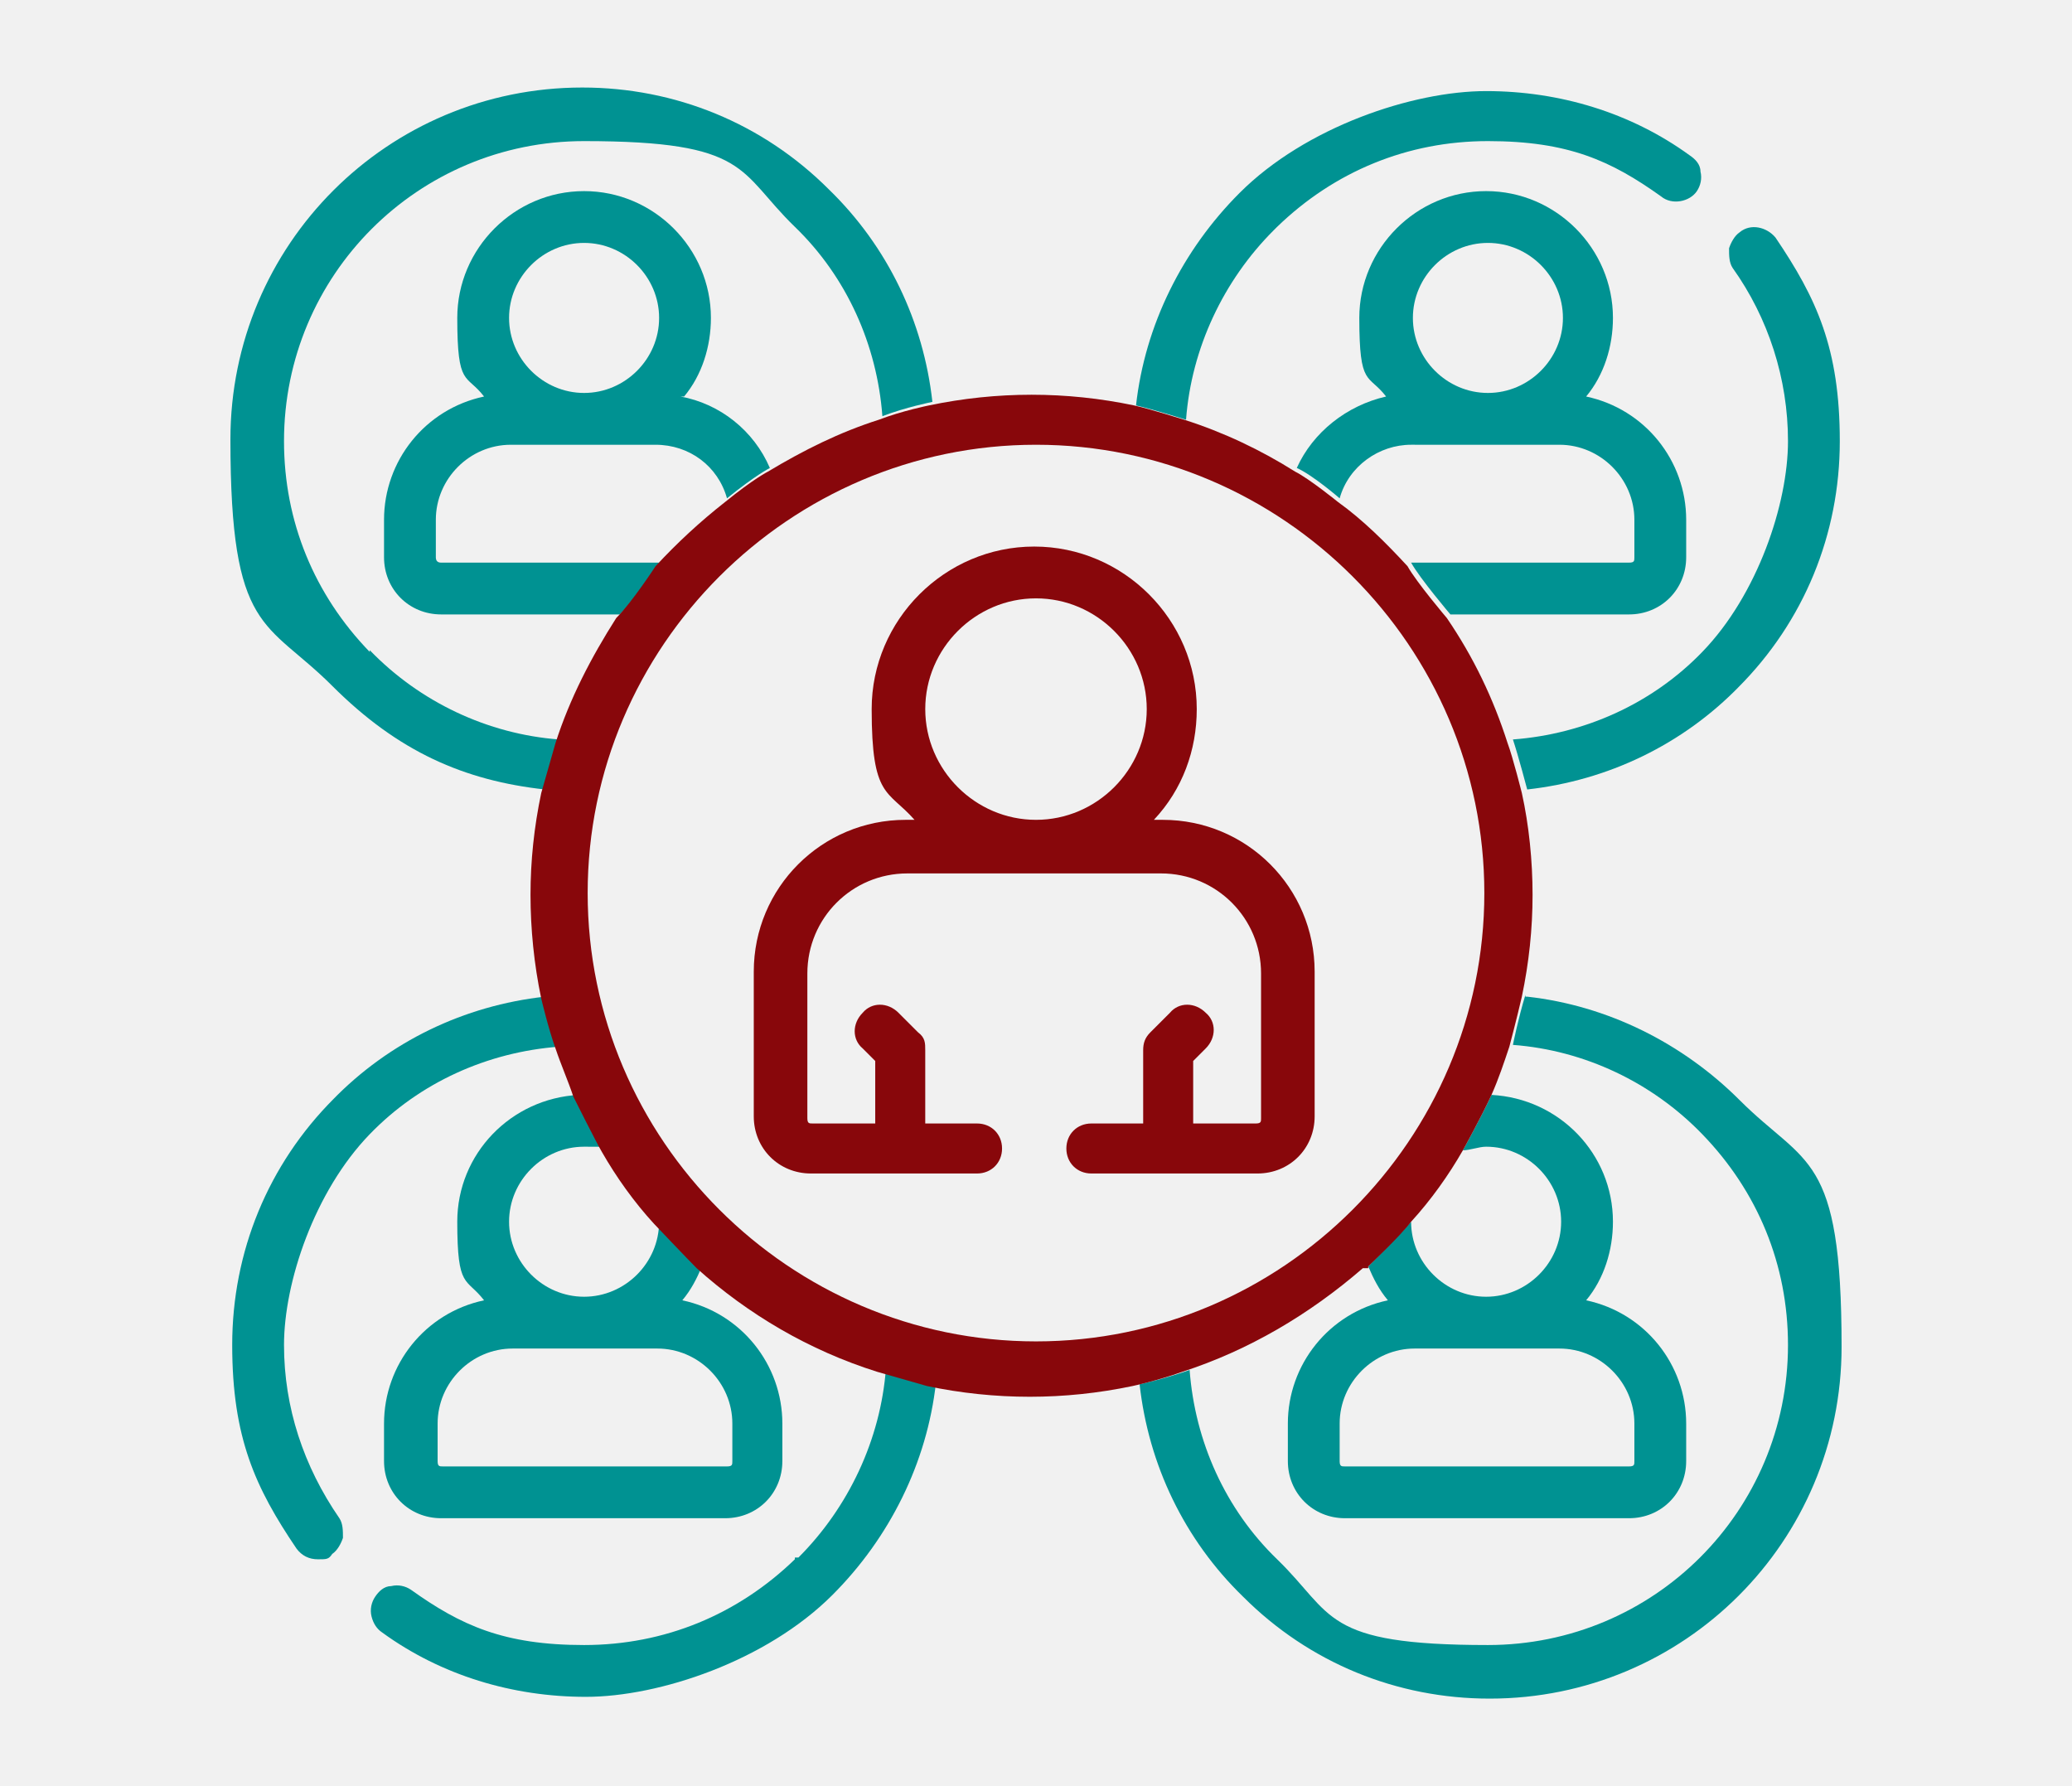
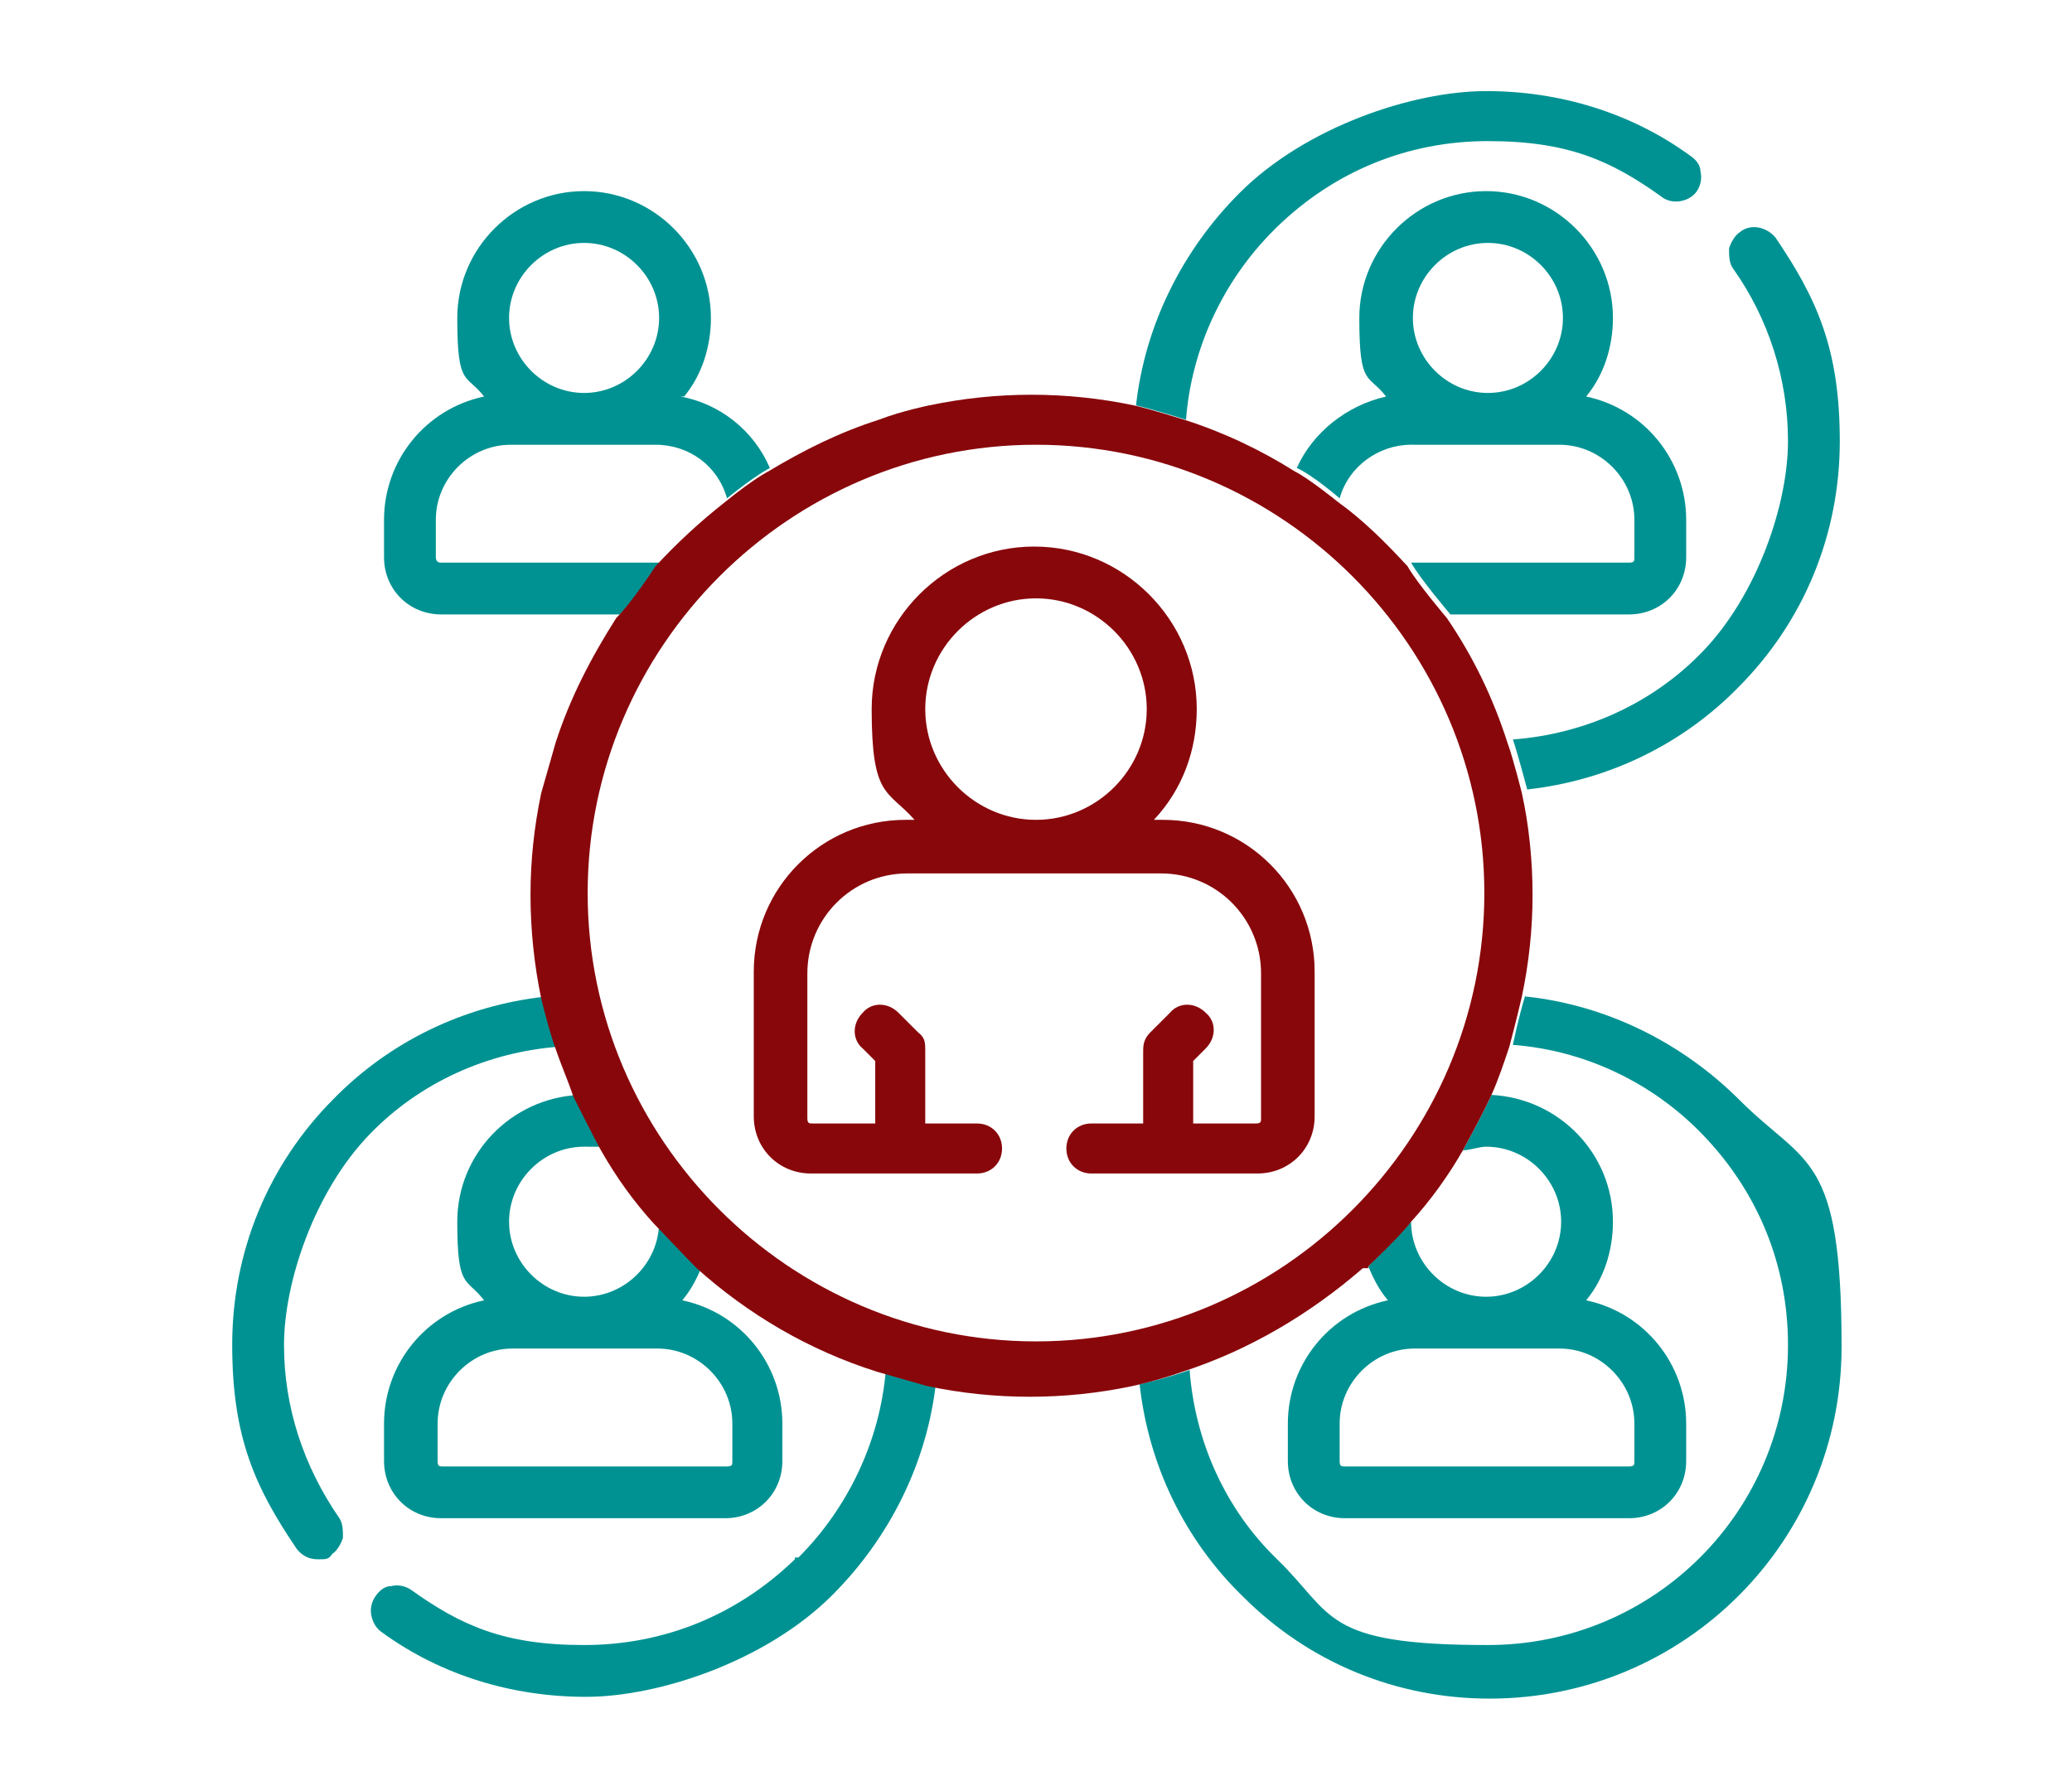
<svg xmlns="http://www.w3.org/2000/svg" id="Layer_1" version="1.1" viewBox="0 0 116 100">
  <defs>
    <style>
      .st0 {
        fill: #009292;
      }

      .st1 {
        fill: #88070b;
      }

      .st2 {
        fill: #f1f1f1;
      }
    </style>
  </defs>
  <g id="Layer_2">
    <g id="Layer_5">
-       <rect class="st2" width="116" height="100" />
-     </g>
+       </g>
  </g>
  <g id="Layer_4">
    <g>
      <path class="st0" d="M38.3,22.2c1-1.2,1.5-2.8,1.5-4.4,0-3.9-3.2-7.1-7.1-7.1s-7.1,3.2-7.1,7.1.5,3.1,1.5,4.4c-3.3.7-5.6,3.6-5.6,6.9v2.1c0,1.8,1.4,3.2,3.2,3.2h10c.9-.9,2.2-2.9,2.2-2.9h-12.2c-.2,0-.3-.1-.3-.3v-2.1c0-2.3,1.9-4.2,4.2-4.2h8.1c1.9,0,3.5,1.2,4,3,1.6-1.3,2.4-1.7,2.4-1.7-.9-2.1-2.8-3.6-5-4h.2ZM32.7,22c-2.3,0-4.2-1.9-4.2-4.2s1.9-4.2,4.2-4.2,4.2,1.9,4.2,4.2-1.9,4.2-4.2,4.2Z" />
      <path class="st0" d="M79.2,24.9h8.1c2.3,0,4.2,1.9,4.2,4.2v2.1c0,.2,0,.3-.3.3h-12.2c.5.9,2.2,2.9,2.2,2.9h10c1.8,0,3.2-1.4,3.2-3.2v-2.1c0-3.3-2.3-6.2-5.6-6.9,1-1.2,1.5-2.8,1.5-4.4,0-3.9-3.2-7.1-7.1-7.1s-7.1,3.2-7.1,7.1.5,3.1,1.5,4.4c-2.2.5-4.1,2-5,4,.9.4,2.4,1.7,2.4,1.7.5-1.8,2.2-3,4-3h.2ZM83.3,13.6c2.3,0,4.2,1.9,4.2,4.2s-1.9,4.2-4.2,4.2-4.2-1.9-4.2-4.2,1.9-4.2,4.2-4.2Z" />
      <path class="st0" d="M72.1,79.7v2.1c0,1.8,1.4,3.2,3.2,3.2h15.9c1.8,0,3.2-1.4,3.2-3.2v-2.1c0-3.3-2.3-6.2-5.6-6.9,1-1.2,1.5-2.8,1.5-4.4,0-3.8-3-6.9-6.8-7.1-.6,1.3-1.6,3.1-1.6,3.1.4,0,.9-.2,1.3-.2,2.3,0,4.2,1.9,4.2,4.2s-1.9,4.2-4.2,4.2-4.2-1.9-4.2-4.2c-.7.8-2.4,2.5-2.4,2.5.3.7.6,1.3,1.1,1.9-3.3.7-5.6,3.6-5.6,6.9ZM79.2,75.5h8.1c2.3,0,4.2,1.9,4.2,4.2v2.1c0,.2,0,.3-.3.3h-15.9c-.2,0-.3,0-.3-.3v-2.1c0-2.3,1.9-4.2,4.2-4.2h0Z" />
      <path class="st0" d="M36.9,68.4c0,2.3-1.9,4.2-4.2,4.2s-4.2-1.9-4.2-4.2,1.9-4.2,4.2-4.2.9,0,1.3.2c-.3-.5-1.6-3.1-1.6-3.1-3.8.2-6.8,3.3-6.8,7.1s.5,3.1,1.5,4.4c-3.3.7-5.6,3.6-5.6,6.9v2.1c0,1.8,1.4,3.2,3.2,3.2h15.9c1.8,0,3.2-1.4,3.2-3.2v-2.1c0-3.3-2.3-6.2-5.6-6.9.5-.6.8-1.2,1.1-1.9-.6-.5-2.4-2.5-2.4-2.5ZM41,79.7v2.1c0,.2,0,.3-.3.3h-15.9c-.2,0-.3,0-.3-.3v-2.1c0-2.3,1.9-4.2,4.2-4.2h8.1c2.3,0,4.2,1.9,4.2,4.2Z" />
      <path class="st0" d="M85.4,55.7c-.4,1.3-.7,2.8-.7,2.8,4,.3,7.8,2.1,10.6,5,3.1,3.2,4.8,7.3,4.8,11.8,0,9.3-7.5,16.8-16.8,16.8s-8.6-1.7-11.8-4.8c-2.9-2.8-4.6-6.6-4.9-10.6-1.4.5-2.8.8-2.8.8.5,4.5,2.5,8.7,5.8,11.9,3.7,3.7,8.6,5.7,13.8,5.7,10.9,0,19.7-8.8,19.7-19.7s-2-10.1-5.7-13.8c-3.2-3.2-7.4-5.3-11.9-5.8h-.1Z" />
      <path class="st0" d="M18.7,61.5c-3.7,3.7-5.7,8.6-5.7,13.8s1.3,8,3.6,11.4c.3.4.7.6,1.2.6s.6,0,.8-.3c.3-.2.5-.6.6-.9,0-.4,0-.8-.2-1.1-2-2.9-3.1-6.2-3.1-9.7s1.7-8.6,4.8-11.8c2.8-2.9,6.6-4.6,10.6-4.9-.4-1.1-.8-2.8-.8-2.8-4.5.5-8.7,2.5-11.9,5.8h0Z" />
      <path class="st0" d="M71.5,12.7c3.2-3.1,7.3-4.8,11.8-4.8s6.9,1.1,9.7,3.1c.6.5,1.6.3,2-.3.2-.3.3-.7.2-1.1,0-.4-.3-.7-.6-.9-3.3-2.4-7.3-3.6-11.4-3.6s-10.1,2-13.8,5.7c-3.2,3.2-5.3,7.4-5.8,11.9.9.2,2.8.8,2.8.8.3-4,2.1-7.8,4.9-10.6l.2-.2Z" />
      <path class="st0" d="M44.5,87.3c-3.2,3.1-7.3,4.8-11.8,4.8s-6.9-1.1-9.7-3.1c-.3-.2-.7-.3-1.1-.2-.4,0-.7.3-.9.6-.2.3-.3.7-.2,1.1s.3.7.6.9c3.3,2.4,7.3,3.6,11.4,3.6s10.1-2,13.8-5.7c3.2-3.2,5.3-7.4,5.8-11.9-.7,0-2.8-.8-2.8-.8-.3,4-2.1,7.8-4.9,10.6h-.2Z" />
-       <path class="st0" d="M97.3,38.5c3.7-3.7,5.7-8.6,5.7-13.8s-1.3-8-3.6-11.4c-.5-.6-1.4-.8-2-.3-.3.2-.5.6-.6.9,0,.4,0,.8.2,1.1,2,2.8,3.1,6.2,3.1,9.7s-1.7,8.6-4.8,11.8c-2.8,2.9-6.6,4.6-10.6,4.9.3.9.8,2.8.8,2.8,4.5-.5,8.7-2.5,11.9-5.8h0Z" />
-       <path class="st0" d="M20.7,36.5c-3.1-3.2-4.8-7.3-4.8-11.8,0-9.3,7.5-16.8,16.8-16.8s8.6,1.7,11.8,4.8c2.9,2.8,4.6,6.6,4.9,10.6,1.3-.5,2.8-.8,2.8-.8-.5-4.5-2.5-8.7-5.8-11.9-3.7-3.7-8.6-5.7-13.8-5.7-10.9,0-19.7,8.8-19.7,19.7s2,10.1,5.7,13.8,7.4,5.3,11.9,5.8l.8-2.8c-4-.3-7.8-2.1-10.6-5h0Z" />
+       <path class="st0" d="M97.3,38.5c3.7-3.7,5.7-8.6,5.7-13.8s-1.3-8-3.6-11.4c-.5-.6-1.4-.8-2-.3-.3.2-.5.6-.6.9,0,.4,0,.8.2,1.1,2,2.8,3.1,6.2,3.1,9.7s-1.7,8.6-4.8,11.8c-2.8,2.9-6.6,4.6-10.6,4.9.3.9.8,2.8.8,2.8,4.5-.5,8.7-2.5,11.9-5.8h0" />
      <path class="st1" d="M76.6,70.9s1.8-1.7,2.4-2.5c1.1-1.2,2.1-2.6,2.9-4,0,0,1-1.8,1.6-3.1.4-.9.7-1.8,1-2.7,0,0,.4-1.5.7-2.8.4-1.9.6-3.8.6-5.7s-.2-3.9-.6-5.7c0,0-.5-2-.8-2.8-.8-2.5-1.9-4.8-3.4-7,0,0-1.7-2-2.2-2.9-1.2-1.3-2.5-2.6-3.9-3.6,0,0-1.6-1.3-2.4-1.7-1.9-1.2-4-2.2-6.2-2.9,0,0-1.9-.6-2.8-.8-3.8-.8-7.7-.8-11.5,0,0,0-1.5.3-2.8.8-2.2.7-4.2,1.7-6.2,2.9,0,0-.8.4-2.4,1.7-1.4,1.1-2.7,2.3-3.9,3.6,0,0-1.3,2-2.2,2.9-1.4,2.2-2.6,4.5-3.4,7l-.8,2.8c-.4,1.9-.6,3.8-.6,5.7s.2,3.9.6,5.8c0,0,.4,1.7.8,2.8.3.9.7,1.8,1,2.7,0,0,1.3,2.6,1.6,3.1.8,1.4,1.8,2.8,2.9,4h0s1.9,2,2.4,2.5c2.9,2.6,6.3,4.6,10.1,5.8,0,0,2.1.6,2.8.8,3.8.8,7.7.8,11.5,0,0,0,1.4-.3,2.8-.8,3.7-1.2,7.1-3.2,10.1-5.8h.3ZM58,75.1c-13.8,0-25.1-11.3-25.1-25.1s11.3-25.1,25.1-25.1,25.1,11.3,25.1,25.1-11.3,25.1-25.1,25.1Z" />
      <path class="st1" d="M65.1,45.9h-.5c1.6-1.7,2.4-3.9,2.4-6.2,0-5-4.1-9.1-9.1-9.1s-9.1,4.1-9.1,9.1.9,4.5,2.4,6.2h-.5c-4.7,0-8.5,3.8-8.5,8.5v8.1c0,1.8,1.4,3.2,3.2,3.2h9.3c.8,0,1.4-.6,1.4-1.4s-.6-1.4-1.4-1.4h-2.9v-4.1c0-.4,0-.7-.4-1l-1.1-1.1c-.6-.6-1.5-.6-2,0-.6.6-.6,1.5,0,2l.7.7v3.5h-3.5c-.2,0-.3,0-.3-.3v-8.1c0-3.1,2.5-5.6,5.6-5.6h14.2c3.1,0,5.6,2.5,5.6,5.6v8.1c0,.2,0,.3-.3.3h-3.5v-3.5l.7-.7c.6-.6.6-1.5,0-2-.6-.6-1.5-.6-2,0l-1.1,1.1c-.3.3-.4.6-.4,1v4.1h-2.9c-.8,0-1.4.6-1.4,1.4s.6,1.4,1.4,1.4h9.3c1.8,0,3.2-1.4,3.2-3.2v-8.1c0-4.7-3.8-8.5-8.5-8.5ZM58,45.9c-3.4,0-6.2-2.8-6.2-6.2s2.8-6.2,6.2-6.2,6.2,2.8,6.2,6.2-2.8,6.2-6.2,6.2Z" />
    </g>
  </g>
</svg>